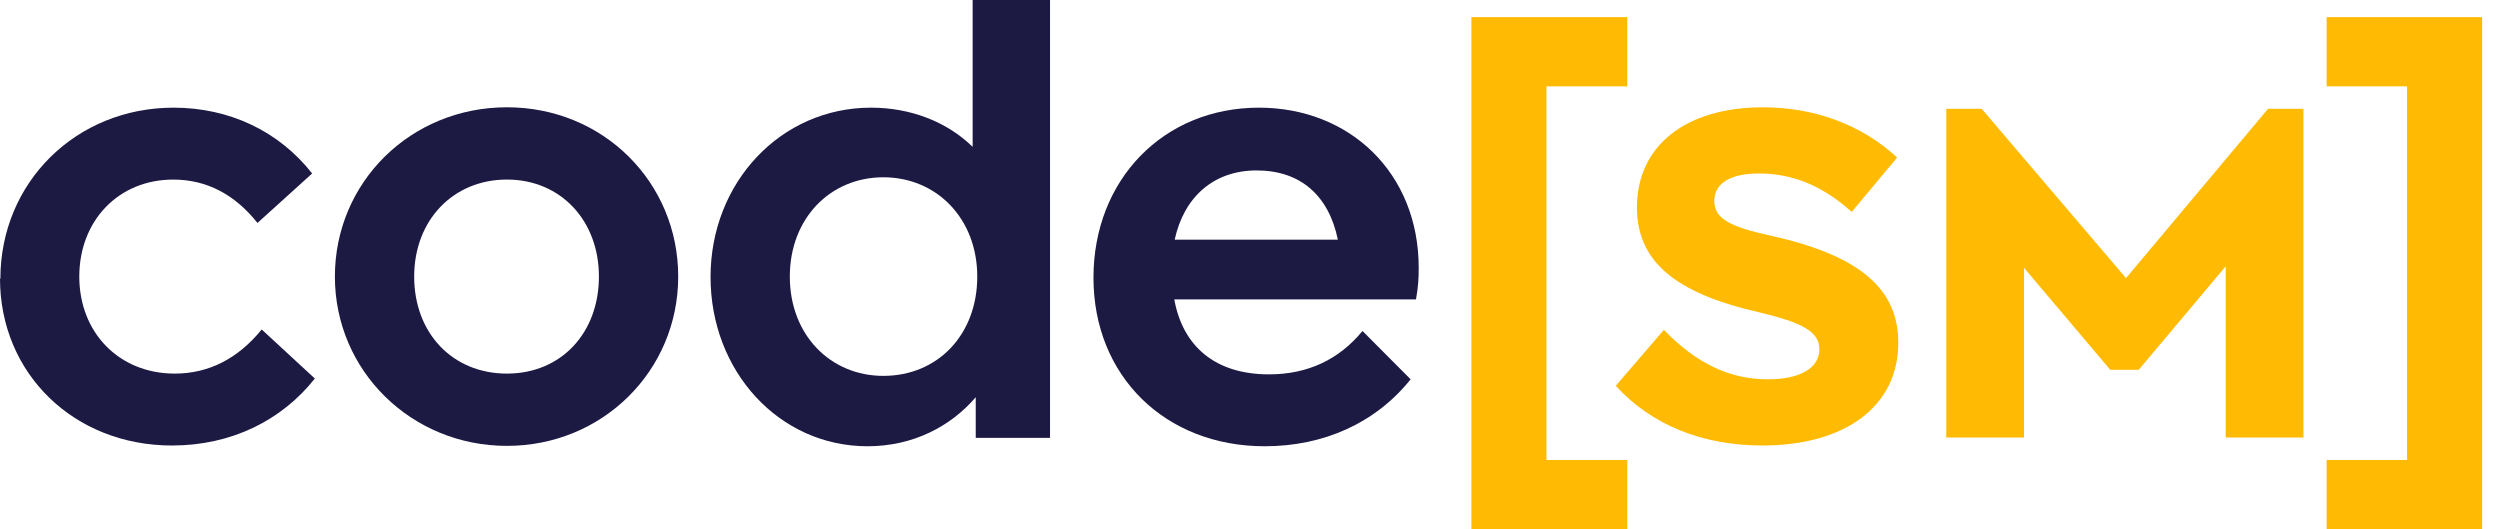
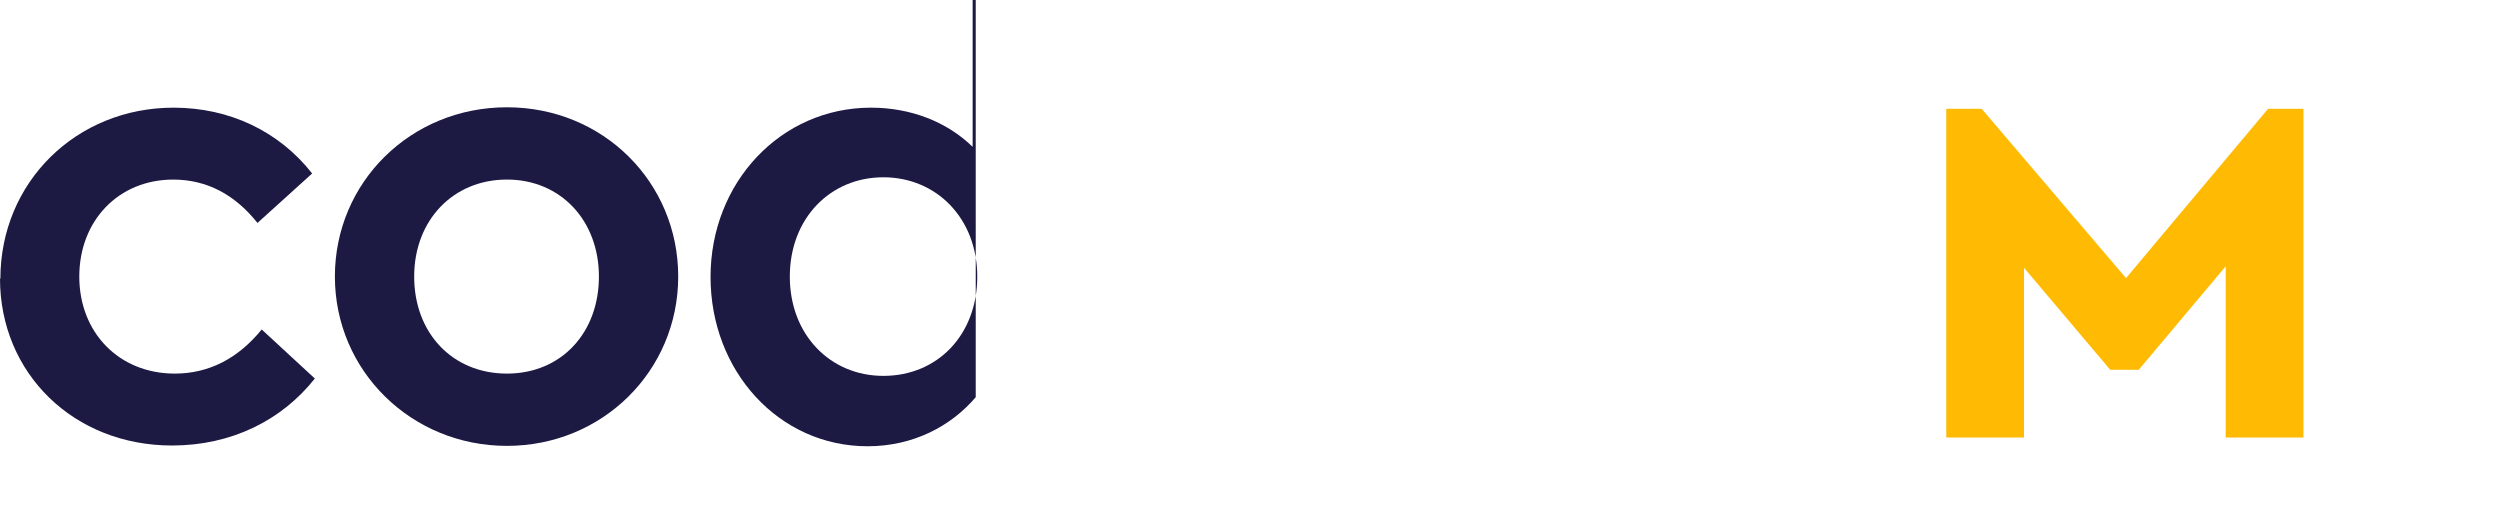
<svg xmlns="http://www.w3.org/2000/svg" width="137" height="29" viewBox="0 0 137 29" fill="none">
-   <path d="M89.175 0.938V4.733H84.746V25.206H89.175V29H80.633V0.938H89.175Z" fill="#FFBB03" />
-   <path d="M88.544 21.141L91.181 18.076C92.995 19.953 94.83 20.786 96.876 20.786C98.626 20.786 99.702 20.182 99.702 19.139C99.702 18.18 98.774 17.68 96.412 17.117C91.729 16.054 89.705 14.282 89.705 11.363C89.705 7.986 92.383 5.88 96.602 5.88C99.386 5.88 101.98 6.797 103.963 8.632L101.474 11.613C99.808 10.112 98.141 9.507 96.391 9.507C94.83 9.507 93.944 10.05 93.944 11.009C93.944 11.968 94.767 12.426 97.087 12.927C102.043 14.032 104.026 15.908 104.026 18.785C104.026 22.267 101.115 24.414 96.581 24.414C93.332 24.414 90.506 23.309 88.523 21.12L88.544 21.141Z" fill="#FFBB03" />
  <path d="M108.597 5.963L116.506 15.24L124.289 5.963H126.229V23.976H121.969V14.594L117.202 20.265H115.641L110.917 14.678V23.976H106.656V5.963H108.597Z" fill="#FFBB03" />
-   <path d="M131.908 25.206V4.733H127.5V0.938H136.021V29H127.5V25.206H131.908Z" fill="#FFBB03" />
  <path d="M18.352 15.156C18.352 9.986 22.507 5.879 27.78 5.879C33.053 5.879 37.166 9.986 37.166 15.156C37.166 20.327 33.01 24.434 27.78 24.434C22.549 24.434 18.352 20.327 18.352 15.156ZM32.821 15.156C32.821 12.092 30.733 9.84 27.78 9.84C24.827 9.84 22.697 12.071 22.697 15.156C22.697 18.242 24.785 20.473 27.78 20.473C30.775 20.473 32.821 18.221 32.821 15.156Z" fill="#1C1943" />
  <path d="M0.021 15.282C0.021 9.987 4.176 5.9 9.512 5.9C12.571 5.9 15.292 7.193 17.105 9.507L14.11 12.217C12.866 10.654 11.326 9.841 9.491 9.841C6.496 9.841 4.345 12.092 4.345 15.157C4.345 18.222 6.517 20.473 9.576 20.473C11.432 20.473 13.035 19.66 14.342 18.055L17.253 20.744C15.439 23.038 12.676 24.414 9.428 24.414C4.05 24.414 0 20.473 0 15.261L0.021 15.282Z" fill="#1C1943" />
-   <path d="M53.301 0V8.047C51.888 6.671 49.905 5.9 47.733 5.9C42.776 5.9 38.938 10.007 38.938 15.178C38.938 20.348 42.692 24.455 47.543 24.455C50.053 24.455 52.12 23.35 53.47 21.766V23.996H57.541V0H53.301ZM48.408 20.598C45.497 20.598 43.282 18.346 43.282 15.157C43.282 11.967 45.497 9.715 48.408 9.715C51.318 9.715 53.554 11.967 53.554 15.157C53.554 18.346 51.382 20.598 48.408 20.598Z" fill="#1C1943" />
-   <path d="M77.745 14.678C77.745 9.465 73.948 5.9 68.991 5.9C63.761 5.9 59.922 9.841 59.922 15.22C59.922 20.599 63.845 24.455 69.308 24.455C72.535 24.455 75.382 23.184 77.302 20.786L74.665 18.138C73.378 19.702 71.67 20.515 69.54 20.515C66.587 20.515 64.815 18.972 64.351 16.408H77.597C77.723 15.678 77.745 15.261 77.745 14.678ZM64.372 13.135C64.879 10.8 66.502 9.34 68.865 9.34C71.227 9.34 72.809 10.675 73.315 13.135H64.372Z" fill="#1C1943" />
+   <path d="M53.301 0V8.047C51.888 6.671 49.905 5.9 47.733 5.9C42.776 5.9 38.938 10.007 38.938 15.178C38.938 20.348 42.692 24.455 47.543 24.455C50.053 24.455 52.12 23.35 53.47 21.766V23.996V0H53.301ZM48.408 20.598C45.497 20.598 43.282 18.346 43.282 15.157C43.282 11.967 45.497 9.715 48.408 9.715C51.318 9.715 53.554 11.967 53.554 15.157C53.554 18.346 51.382 20.598 48.408 20.598Z" fill="#1C1943" />
</svg>